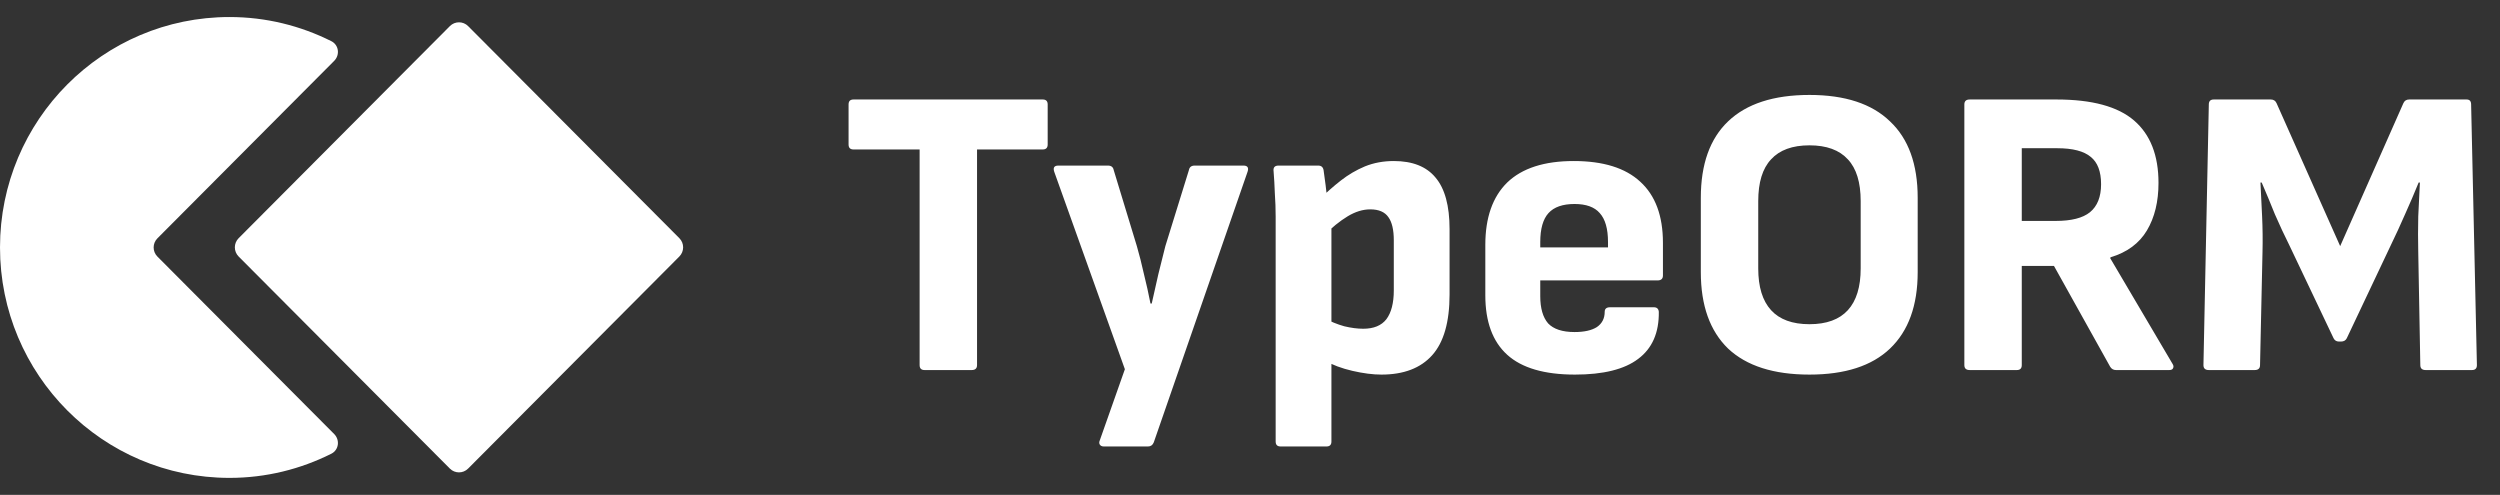
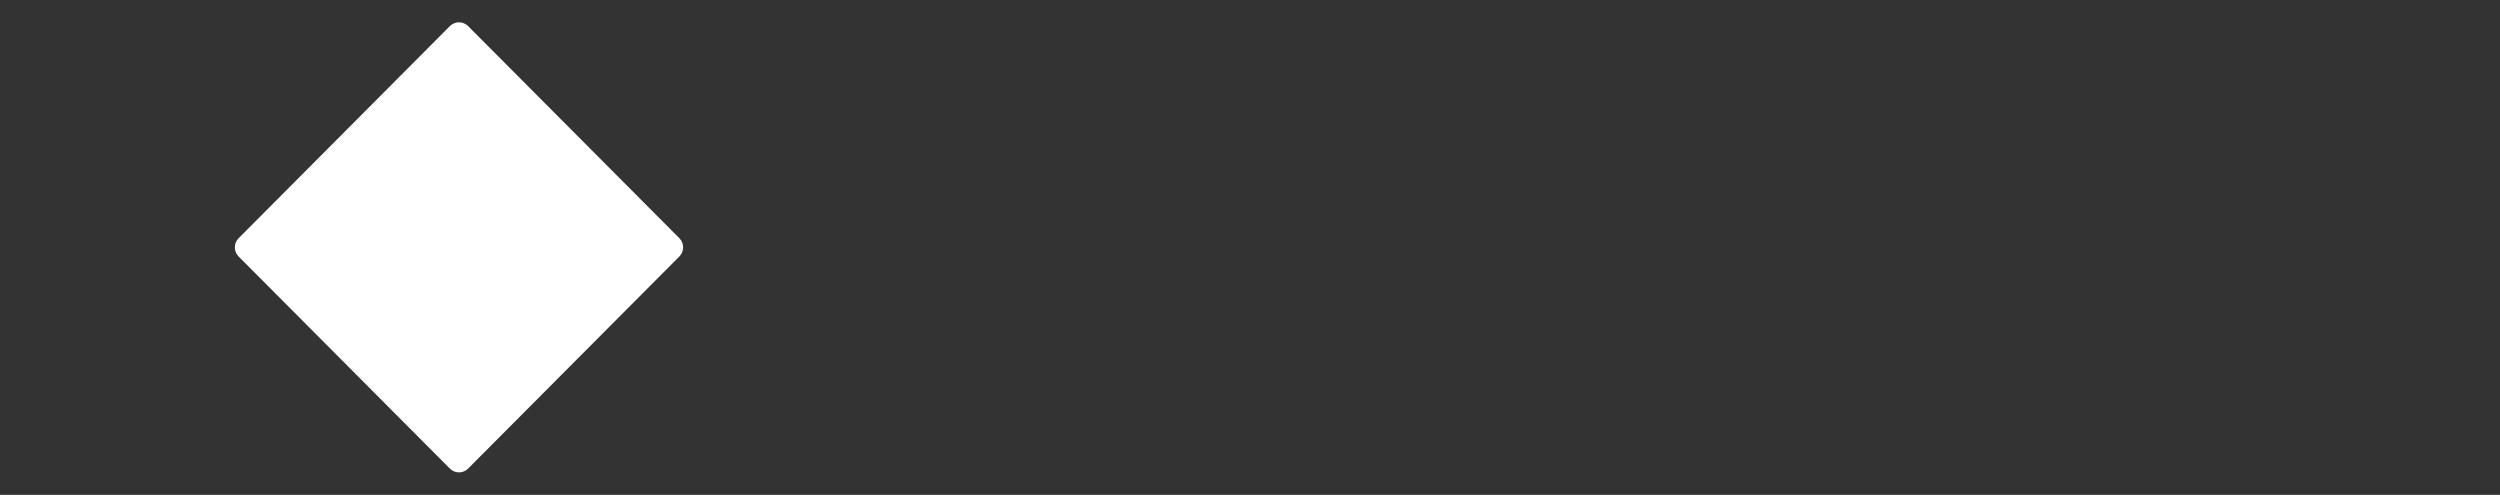
<svg xmlns="http://www.w3.org/2000/svg" width="581" height="115" viewBox="0 0 581 115" fill="none">
  <rect x="0" y="0" width="581" height="115" fill="#333333" stroke="none" />
  <path d="M104.554 6.065C105.723 4.891 107.619 4.891 108.788 6.065L157.883 55.356C159.052 56.53 159.052 58.433 157.883 59.607L108.784 108.902C107.615 110.076 105.719 110.076 104.55 108.902L55.455 59.611C54.286 58.438 54.286 56.534 55.455 55.36L104.554 6.065Z" fill="white" />
-   <path d="M36.581 59.626C35.415 58.456 35.415 56.563 36.581 55.392L77.664 14.147C79.044 12.762 78.75 10.445 77.002 9.569C69.87 5.997 61.846 3.958 53.332 3.958C23.882 3.958 0 27.935 0 57.509C0 87.083 23.882 111.06 53.332 111.06C61.844 111.06 69.869 109.019 77.001 105.447C78.75 104.572 79.044 102.255 77.663 100.869L36.581 59.626Z" fill="white" />
-   <path d="M214.872 86C214.104 86 213.72 85.616 213.72 84.848V34.736H198.36C197.592 34.736 197.208 34.352 197.208 33.584V24.272C197.208 23.504 197.592 23.12 198.36 23.12H242.328C243.096 23.12 243.48 23.504 243.48 24.272V33.584C243.48 34.352 243.096 34.736 242.328 34.736H227.064V84.848C227.064 85.616 226.648 86 225.816 86H214.872ZM256.525 103.76C256.077 103.76 255.757 103.6 255.565 103.28C255.437 103.024 255.437 102.736 255.565 102.416L261.421 85.808L245.005 39.92C244.685 38.96 245.005 38.48 245.965 38.48H257.485C258.253 38.48 258.701 38.832 258.829 39.536L264.205 57.2C264.781 59.184 265.325 61.328 265.837 63.632C266.413 65.936 266.925 68.24 267.373 70.544H267.661C268.173 68.24 268.685 65.968 269.197 63.728C269.773 61.424 270.317 59.248 270.829 57.2L276.301 39.536C276.429 38.832 276.877 38.48 277.645 38.48H288.973C289.933 38.48 290.253 38.96 289.933 39.92L268.141 102.8C267.885 103.44 267.437 103.76 266.797 103.76H256.525ZM321.039 87.056C319.055 87.056 316.815 86.768 314.319 86.192C311.823 85.616 309.679 84.816 307.887 83.792L307.695 73.904C309.231 74.736 310.799 75.376 312.399 75.824C313.999 76.208 315.471 76.4 316.815 76.4C319.247 76.4 321.039 75.664 322.191 74.192C323.343 72.656 323.919 70.416 323.919 67.472V55.856C323.919 53.424 323.503 51.632 322.671 50.48C321.839 49.264 320.431 48.656 318.447 48.656C316.719 48.656 314.959 49.2 313.167 50.288C311.375 51.376 309.519 52.88 307.599 54.8L306.543 46.448C308.207 44.784 309.903 43.28 311.631 41.936C313.359 40.592 315.215 39.504 317.199 38.672C319.247 37.84 321.487 37.424 323.919 37.424C328.271 37.424 331.503 38.704 333.615 41.264C335.791 43.824 336.879 47.824 336.879 53.264V68.432C336.879 74.832 335.535 79.536 332.847 82.544C330.159 85.552 326.223 87.056 321.039 87.056ZM297.615 103.76C296.847 103.76 296.463 103.376 296.463 102.608V50.384C296.463 48.528 296.399 46.704 296.271 44.912C296.207 43.12 296.111 41.424 295.983 39.824C295.855 38.928 296.239 38.48 297.135 38.48H306.351C307.055 38.48 307.471 38.832 307.599 39.536C307.727 40.496 307.887 41.68 308.079 43.088C308.271 44.432 308.367 45.616 308.367 46.64L309.423 51.728V102.608C309.423 103.376 309.039 103.76 308.271 103.76H297.615ZM366.02 87.056C358.916 87.056 353.668 85.52 350.276 82.448C346.884 79.376 345.188 74.768 345.188 68.624V56.912C345.188 50.576 346.884 45.744 350.276 42.416C353.732 39.088 358.884 37.424 365.732 37.424C372.58 37.424 377.732 39.024 381.188 42.224C384.708 45.424 386.468 50.16 386.468 56.432V64.016C386.468 64.784 386.052 65.168 385.22 65.168H357.956V68.816C357.956 71.632 358.564 73.744 359.78 75.152C361.06 76.496 363.108 77.168 365.924 77.168C368.164 77.168 369.892 76.784 371.108 76.016C372.324 75.184 372.932 74 372.932 72.464C372.932 71.76 373.348 71.408 374.18 71.408H384.356C385.06 71.408 385.444 71.76 385.508 72.464C385.572 77.328 383.972 80.976 380.708 83.408C377.508 85.84 372.612 87.056 366.02 87.056ZM357.956 57.488H373.7V56.24C373.7 53.168 373.06 50.928 371.78 49.52C370.564 48.112 368.612 47.408 365.924 47.408C363.172 47.408 361.156 48.112 359.876 49.52C358.596 50.928 357.956 53.168 357.956 56.24V57.488ZM420.519 87.056C412.199 87.056 405.895 85.04 401.607 81.008C397.383 76.912 395.271 70.992 395.271 63.248V45.968C395.271 38.16 397.383 32.24 401.607 28.208C405.895 24.112 412.199 22.064 420.519 22.064C428.775 22.064 435.015 24.112 439.239 28.208C443.527 32.24 445.671 38.16 445.671 45.968V63.248C445.671 70.992 443.527 76.912 439.239 81.008C435.015 85.04 428.775 87.056 420.519 87.056ZM420.519 75.344C424.487 75.344 427.463 74.256 429.447 72.08C431.431 69.904 432.423 66.672 432.423 62.384V46.736C432.423 42.384 431.431 39.152 429.447 37.04C427.463 34.864 424.487 33.776 420.519 33.776C416.551 33.776 413.575 34.864 411.591 37.04C409.607 39.152 408.615 42.384 408.615 46.736V62.384C408.615 66.672 409.607 69.904 411.591 72.08C413.575 74.256 416.551 75.344 420.519 75.344ZM457.763 86C456.931 86 456.515 85.616 456.515 84.848V24.272C456.515 23.504 456.931 23.12 457.763 23.12H477.923C486.179 23.12 492.195 24.752 495.971 28.016C499.747 31.28 501.635 36.112 501.635 42.512C501.635 46.864 500.739 50.544 498.947 53.552C497.155 56.56 494.339 58.64 490.499 59.792L490.403 59.984L504.899 84.56C505.155 84.944 505.187 85.296 504.995 85.616C504.867 85.872 504.579 86 504.131 86H491.747C491.171 86 490.723 85.744 490.403 85.232L477.347 61.808H469.859V84.848C469.859 85.616 469.475 86 468.707 86H457.763ZM469.859 51.344H477.731C481.379 51.344 484.035 50.672 485.699 49.328C487.427 47.92 488.291 45.744 488.291 42.8C488.291 39.856 487.491 37.744 485.891 36.464C484.291 35.12 481.699 34.448 478.115 34.448H469.859V51.344ZM513.329 86C512.497 86 512.081 85.616 512.081 84.848L513.329 24.272C513.329 23.504 513.713 23.12 514.481 23.12H527.729C528.369 23.12 528.817 23.408 529.073 23.984L543.857 57.2L558.545 23.984C558.801 23.408 559.249 23.12 559.889 23.12H573.233C573.937 23.12 574.289 23.504 574.289 24.272L575.633 84.848C575.633 85.616 575.249 86 574.481 86H563.729C562.897 86 562.481 85.616 562.481 84.848L562.001 58.544C561.937 55.792 561.937 53.04 562.001 50.288C562.129 47.536 562.257 44.912 562.385 42.416H562.097C561.137 44.784 560.081 47.248 558.929 49.808C557.841 52.304 556.721 54.736 555.569 57.104L545.393 78.608C545.137 79.12 544.689 79.376 544.049 79.376H543.569C542.993 79.376 542.577 79.12 542.321 78.608L532.049 57.008C530.897 54.704 529.777 52.304 528.689 49.808C527.665 47.248 526.641 44.784 525.617 42.416H525.329C525.457 44.912 525.585 47.536 525.713 50.288C525.841 53.04 525.873 55.76 525.809 58.448L525.233 84.848C525.233 85.616 524.817 86 523.985 86H513.329Z" fill="white" />
</svg>